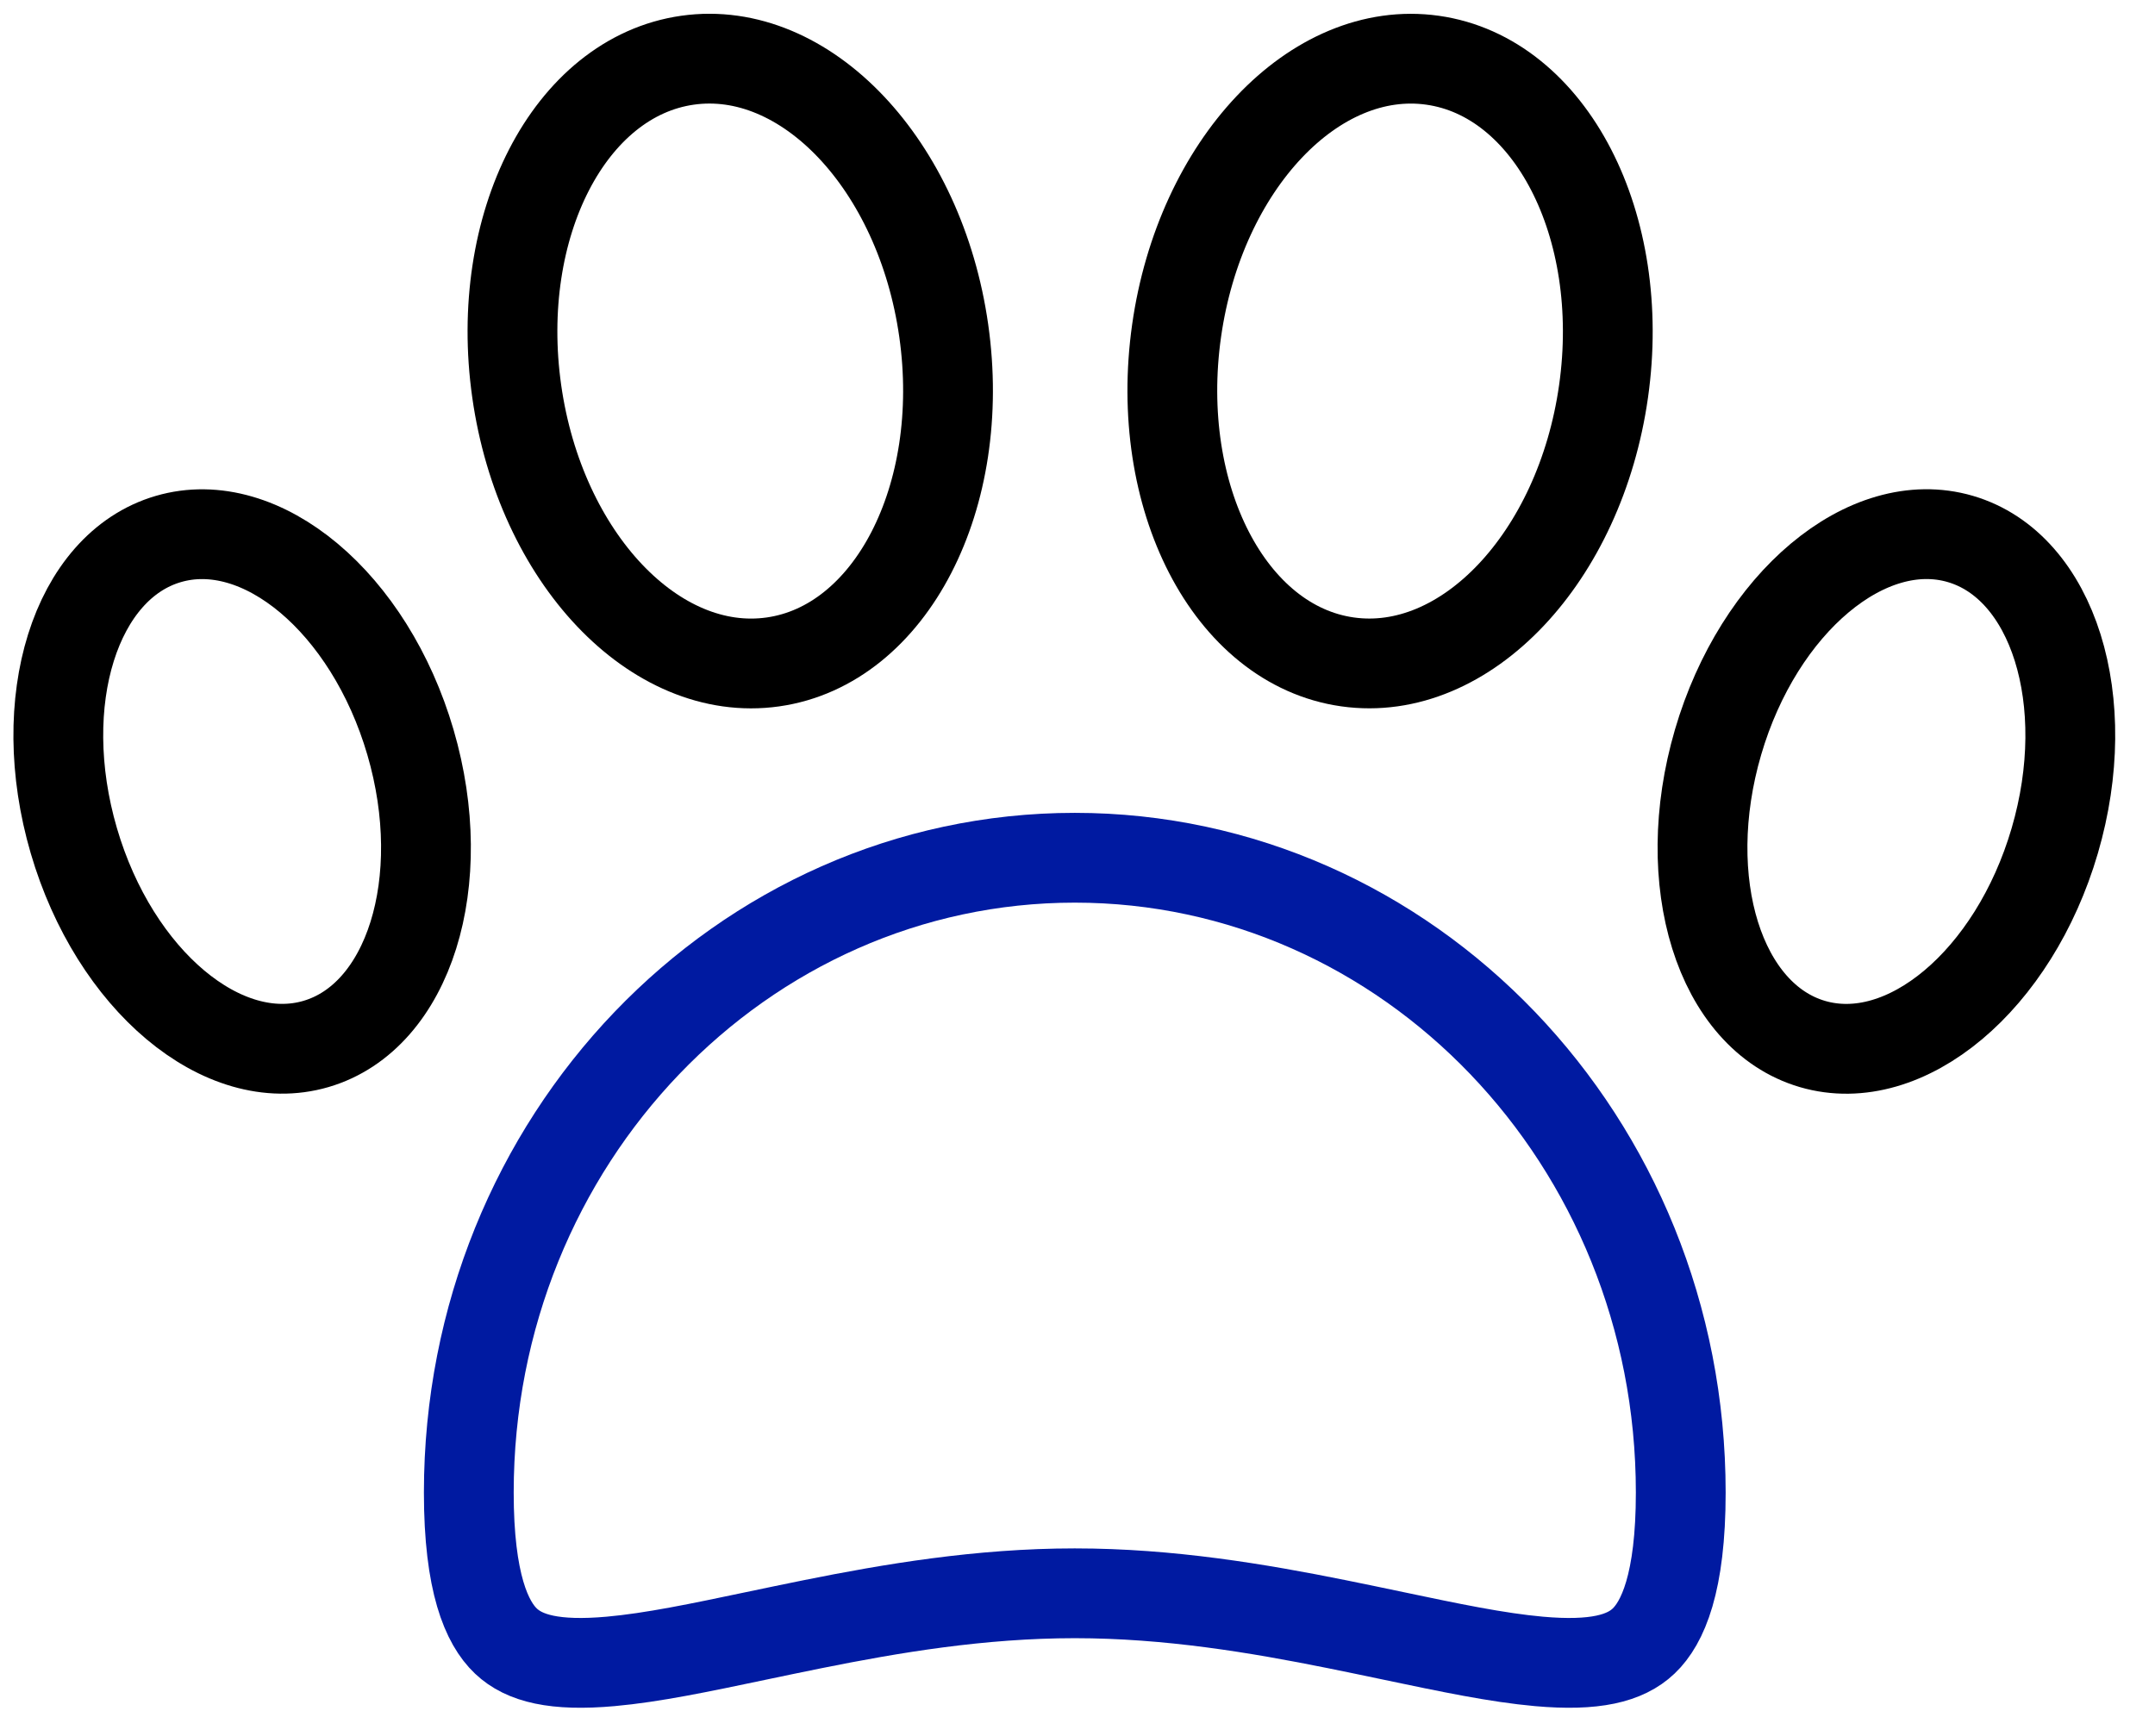
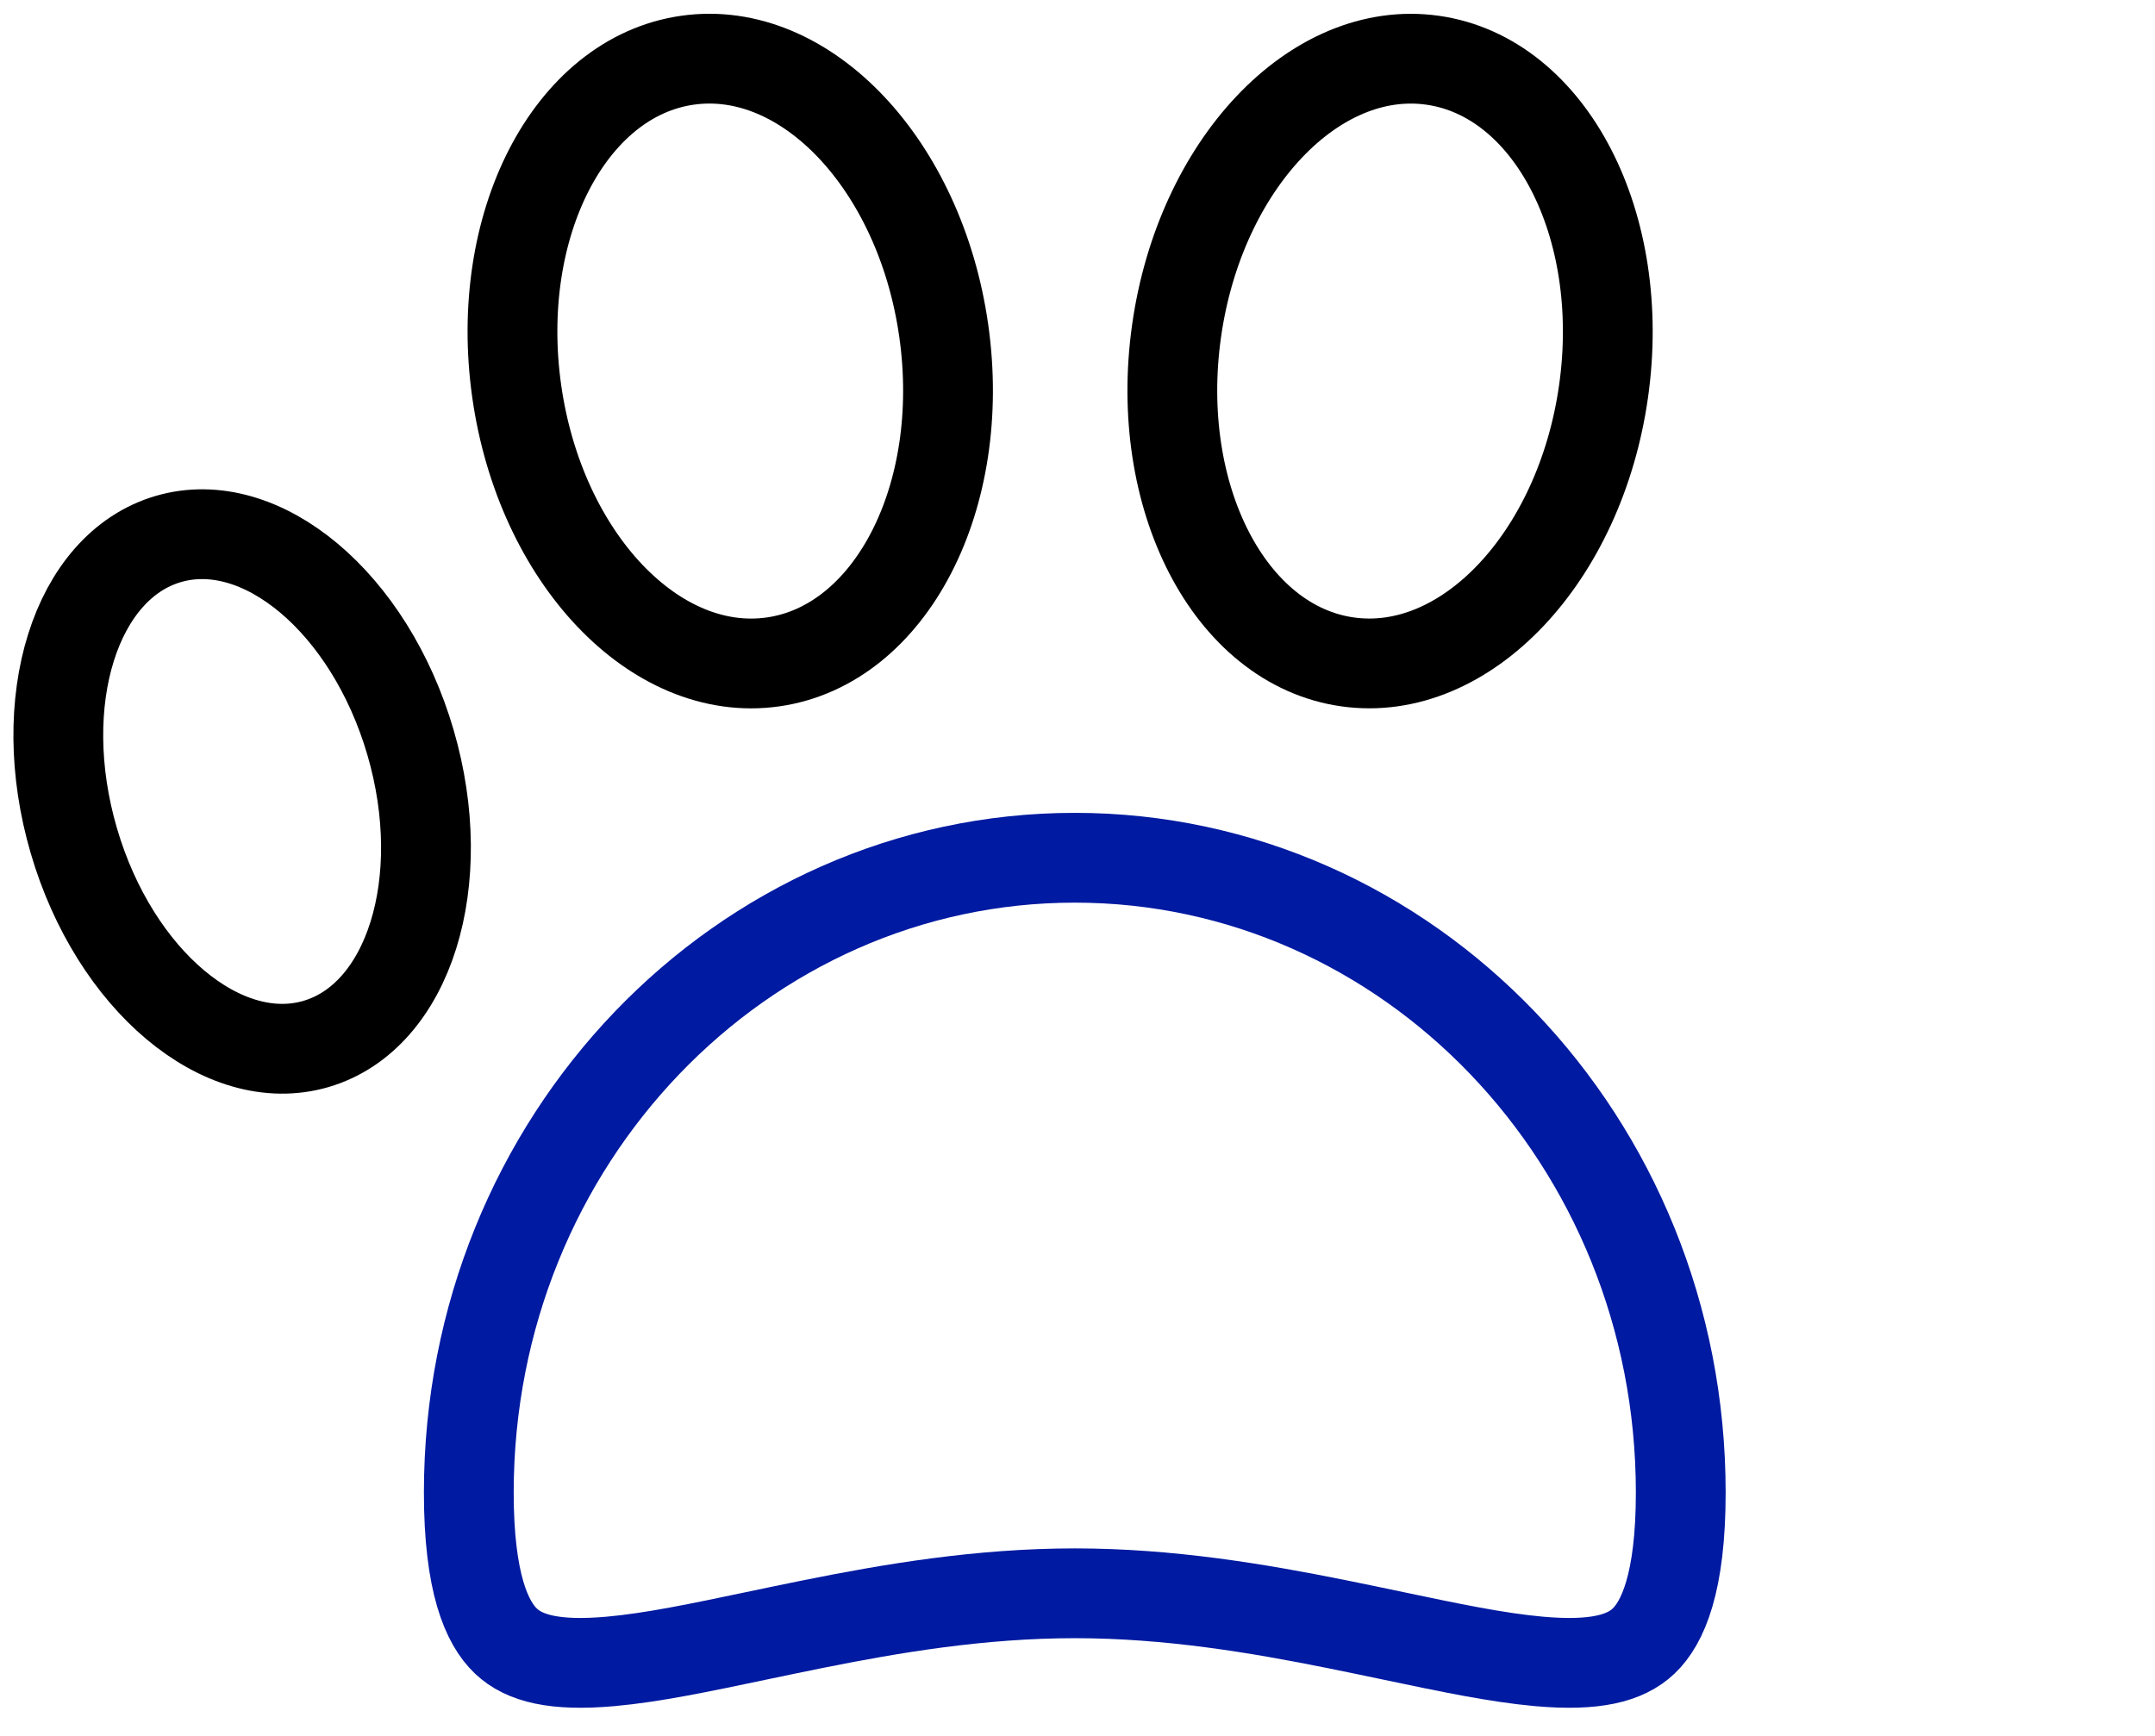
<svg xmlns="http://www.w3.org/2000/svg" width="72" height="58" viewBox="0 0 72 58" fill="none">
  <ellipse cx="8.09" cy="26.445" rx="5.859" ry="8.789" transform="rotate(-16.293 8.09 26.445)" stroke="black" stroke-width="3" />
-   <ellipse rx="5.859" ry="8.789" transform="matrix(-0.96 -0.281 -0.281 0.96 63.026 26.445)" stroke="black" stroke-width="3" />
  <ellipse rx="7.205" ry="10.153" transform="matrix(-0.99 -0.14 -0.14 0.99 46.443 12.064)" stroke="black" stroke-width="3" />
  <ellipse cx="24.398" cy="12.064" rx="7.205" ry="10.153" transform="rotate(-8.073 24.398 12.064)" stroke="black" stroke-width="3" />
  <path d="M56.155 49.869C56.155 52.893 55.551 54.227 54.913 54.832C54.302 55.412 53.282 55.677 51.419 55.511C50.018 55.386 48.427 55.052 46.573 54.662C45.967 54.535 45.334 54.402 44.669 54.268C42.041 53.739 39.063 53.235 35.909 53.235C32.754 53.235 29.777 53.739 27.148 54.268C26.484 54.402 25.85 54.535 25.244 54.662C23.39 55.052 21.799 55.386 20.399 55.511C18.536 55.677 17.516 55.412 16.904 54.832C16.266 54.227 15.663 52.893 15.663 49.869C15.663 38.093 24.788 28.659 35.909 28.659C47.03 28.659 56.155 38.093 56.155 49.869Z" stroke="#001AA1" stroke-width="3" />
</svg>